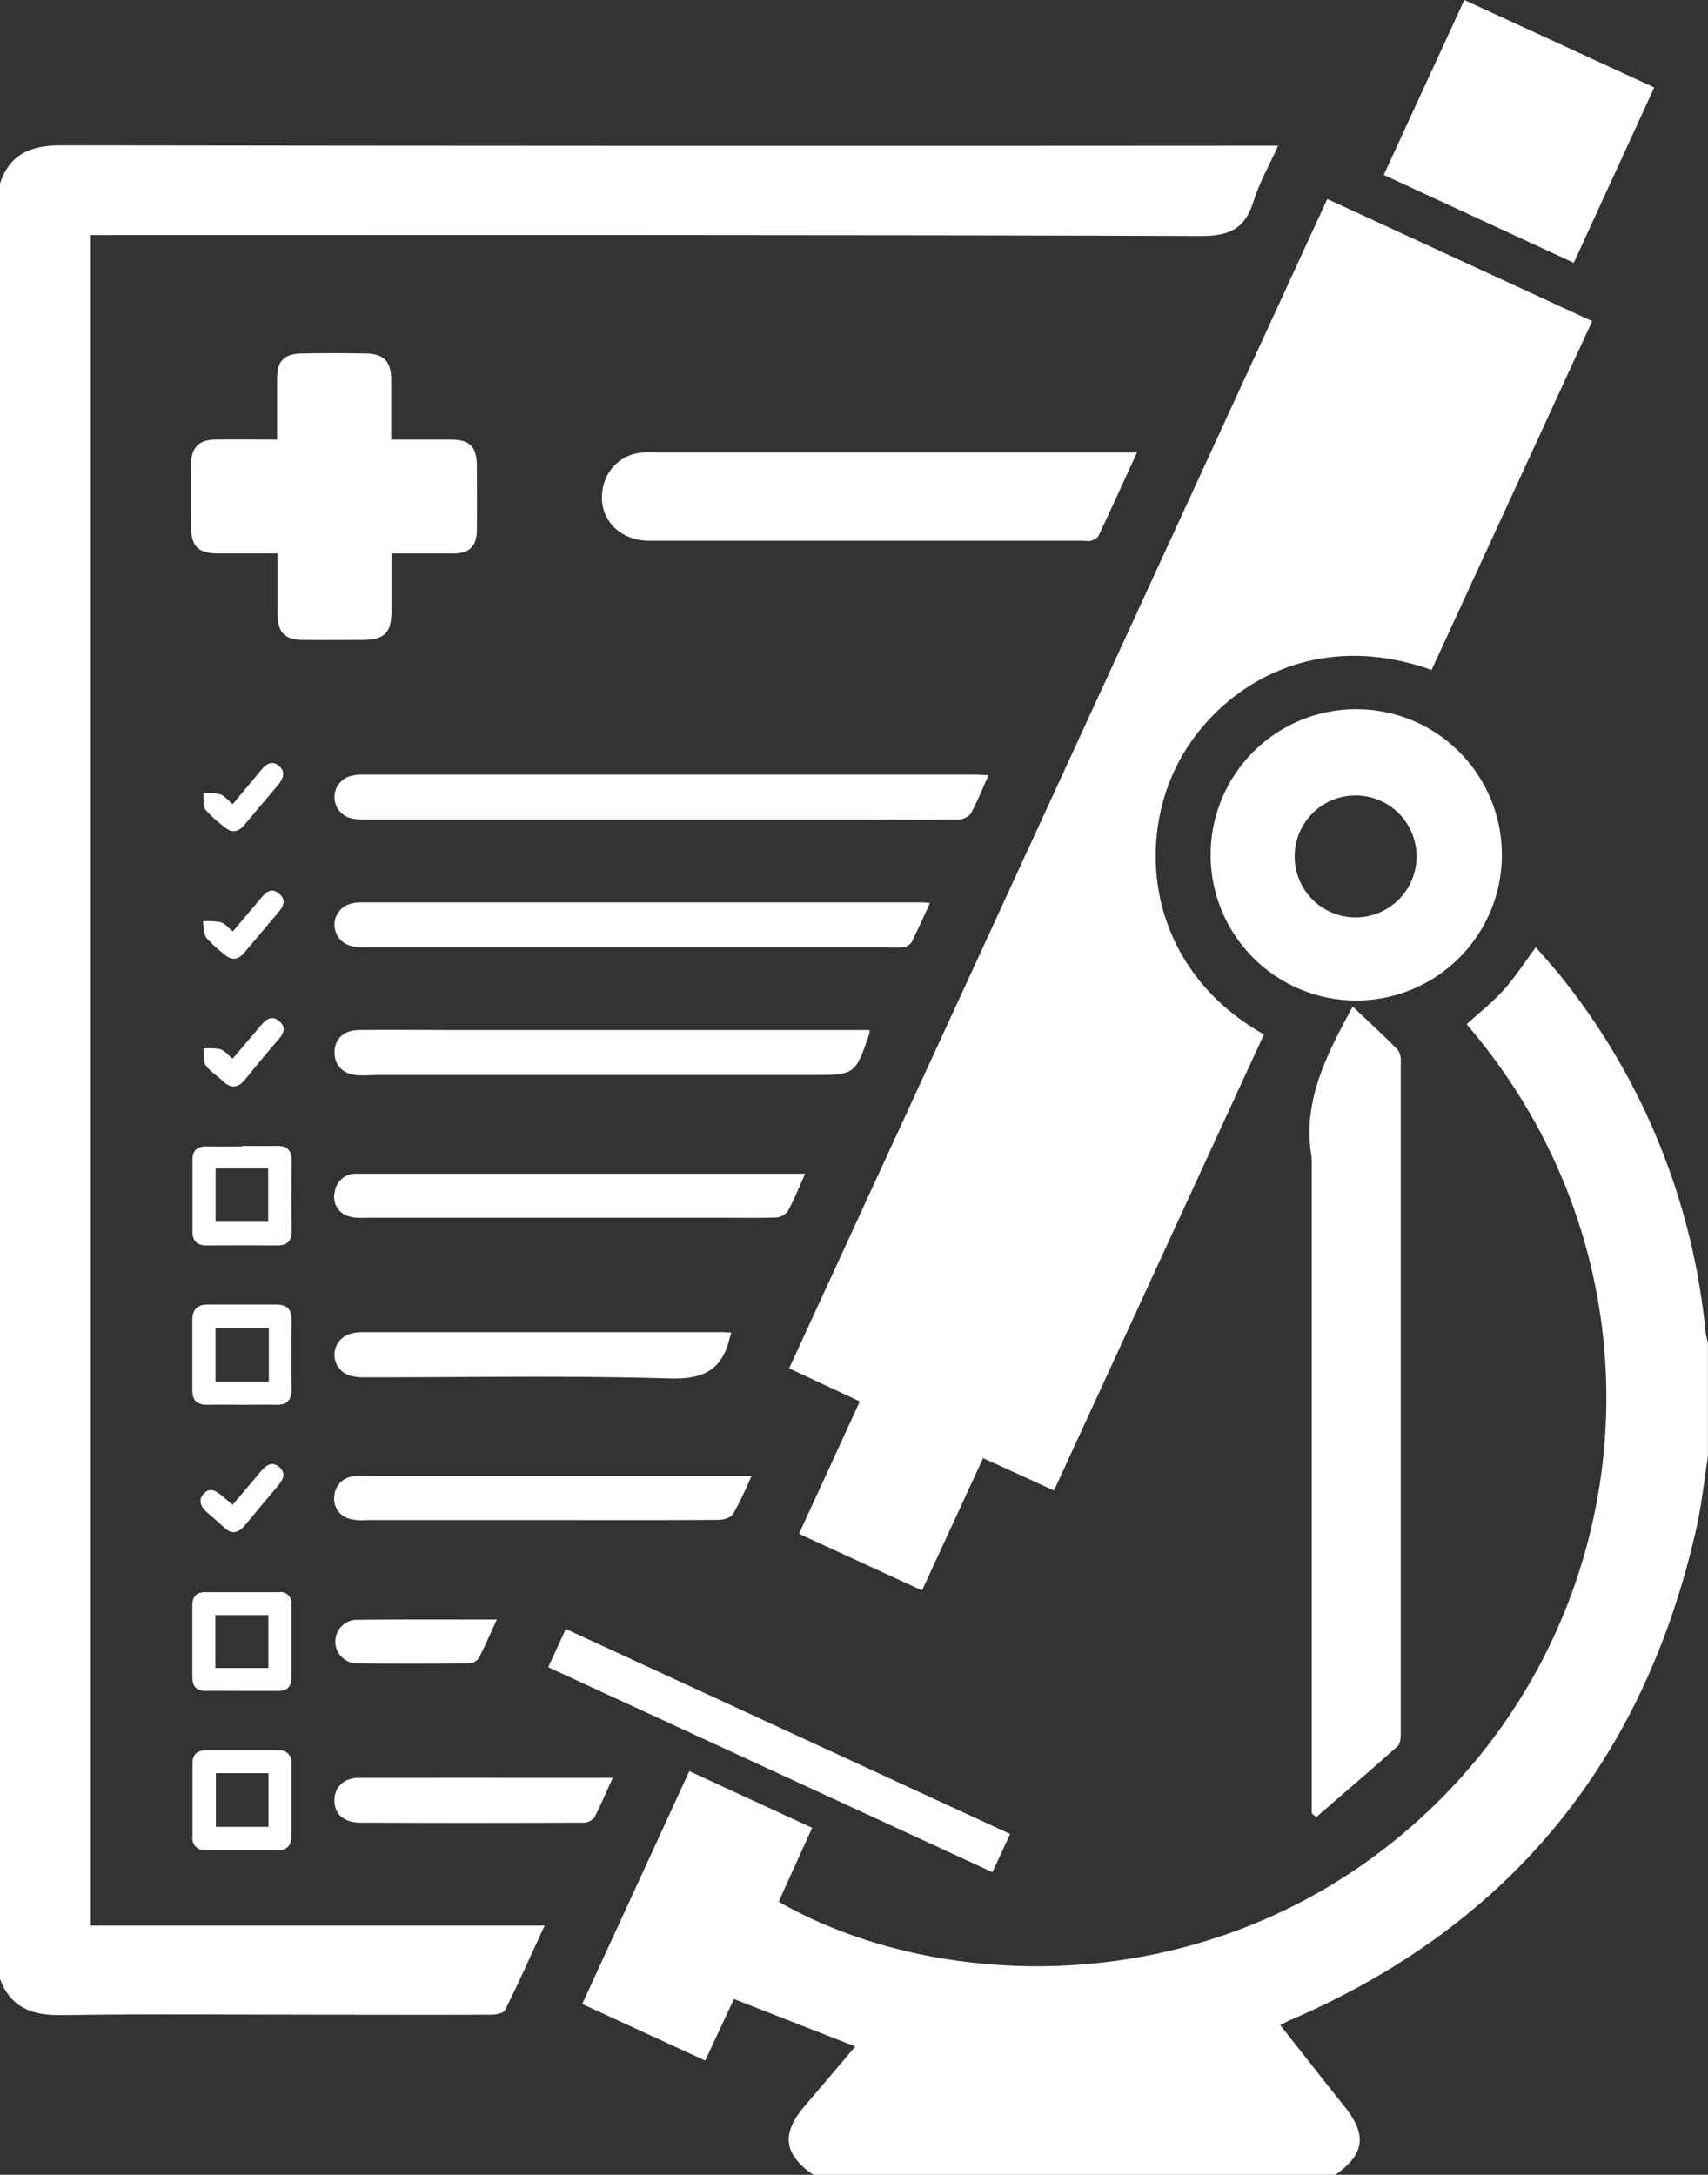
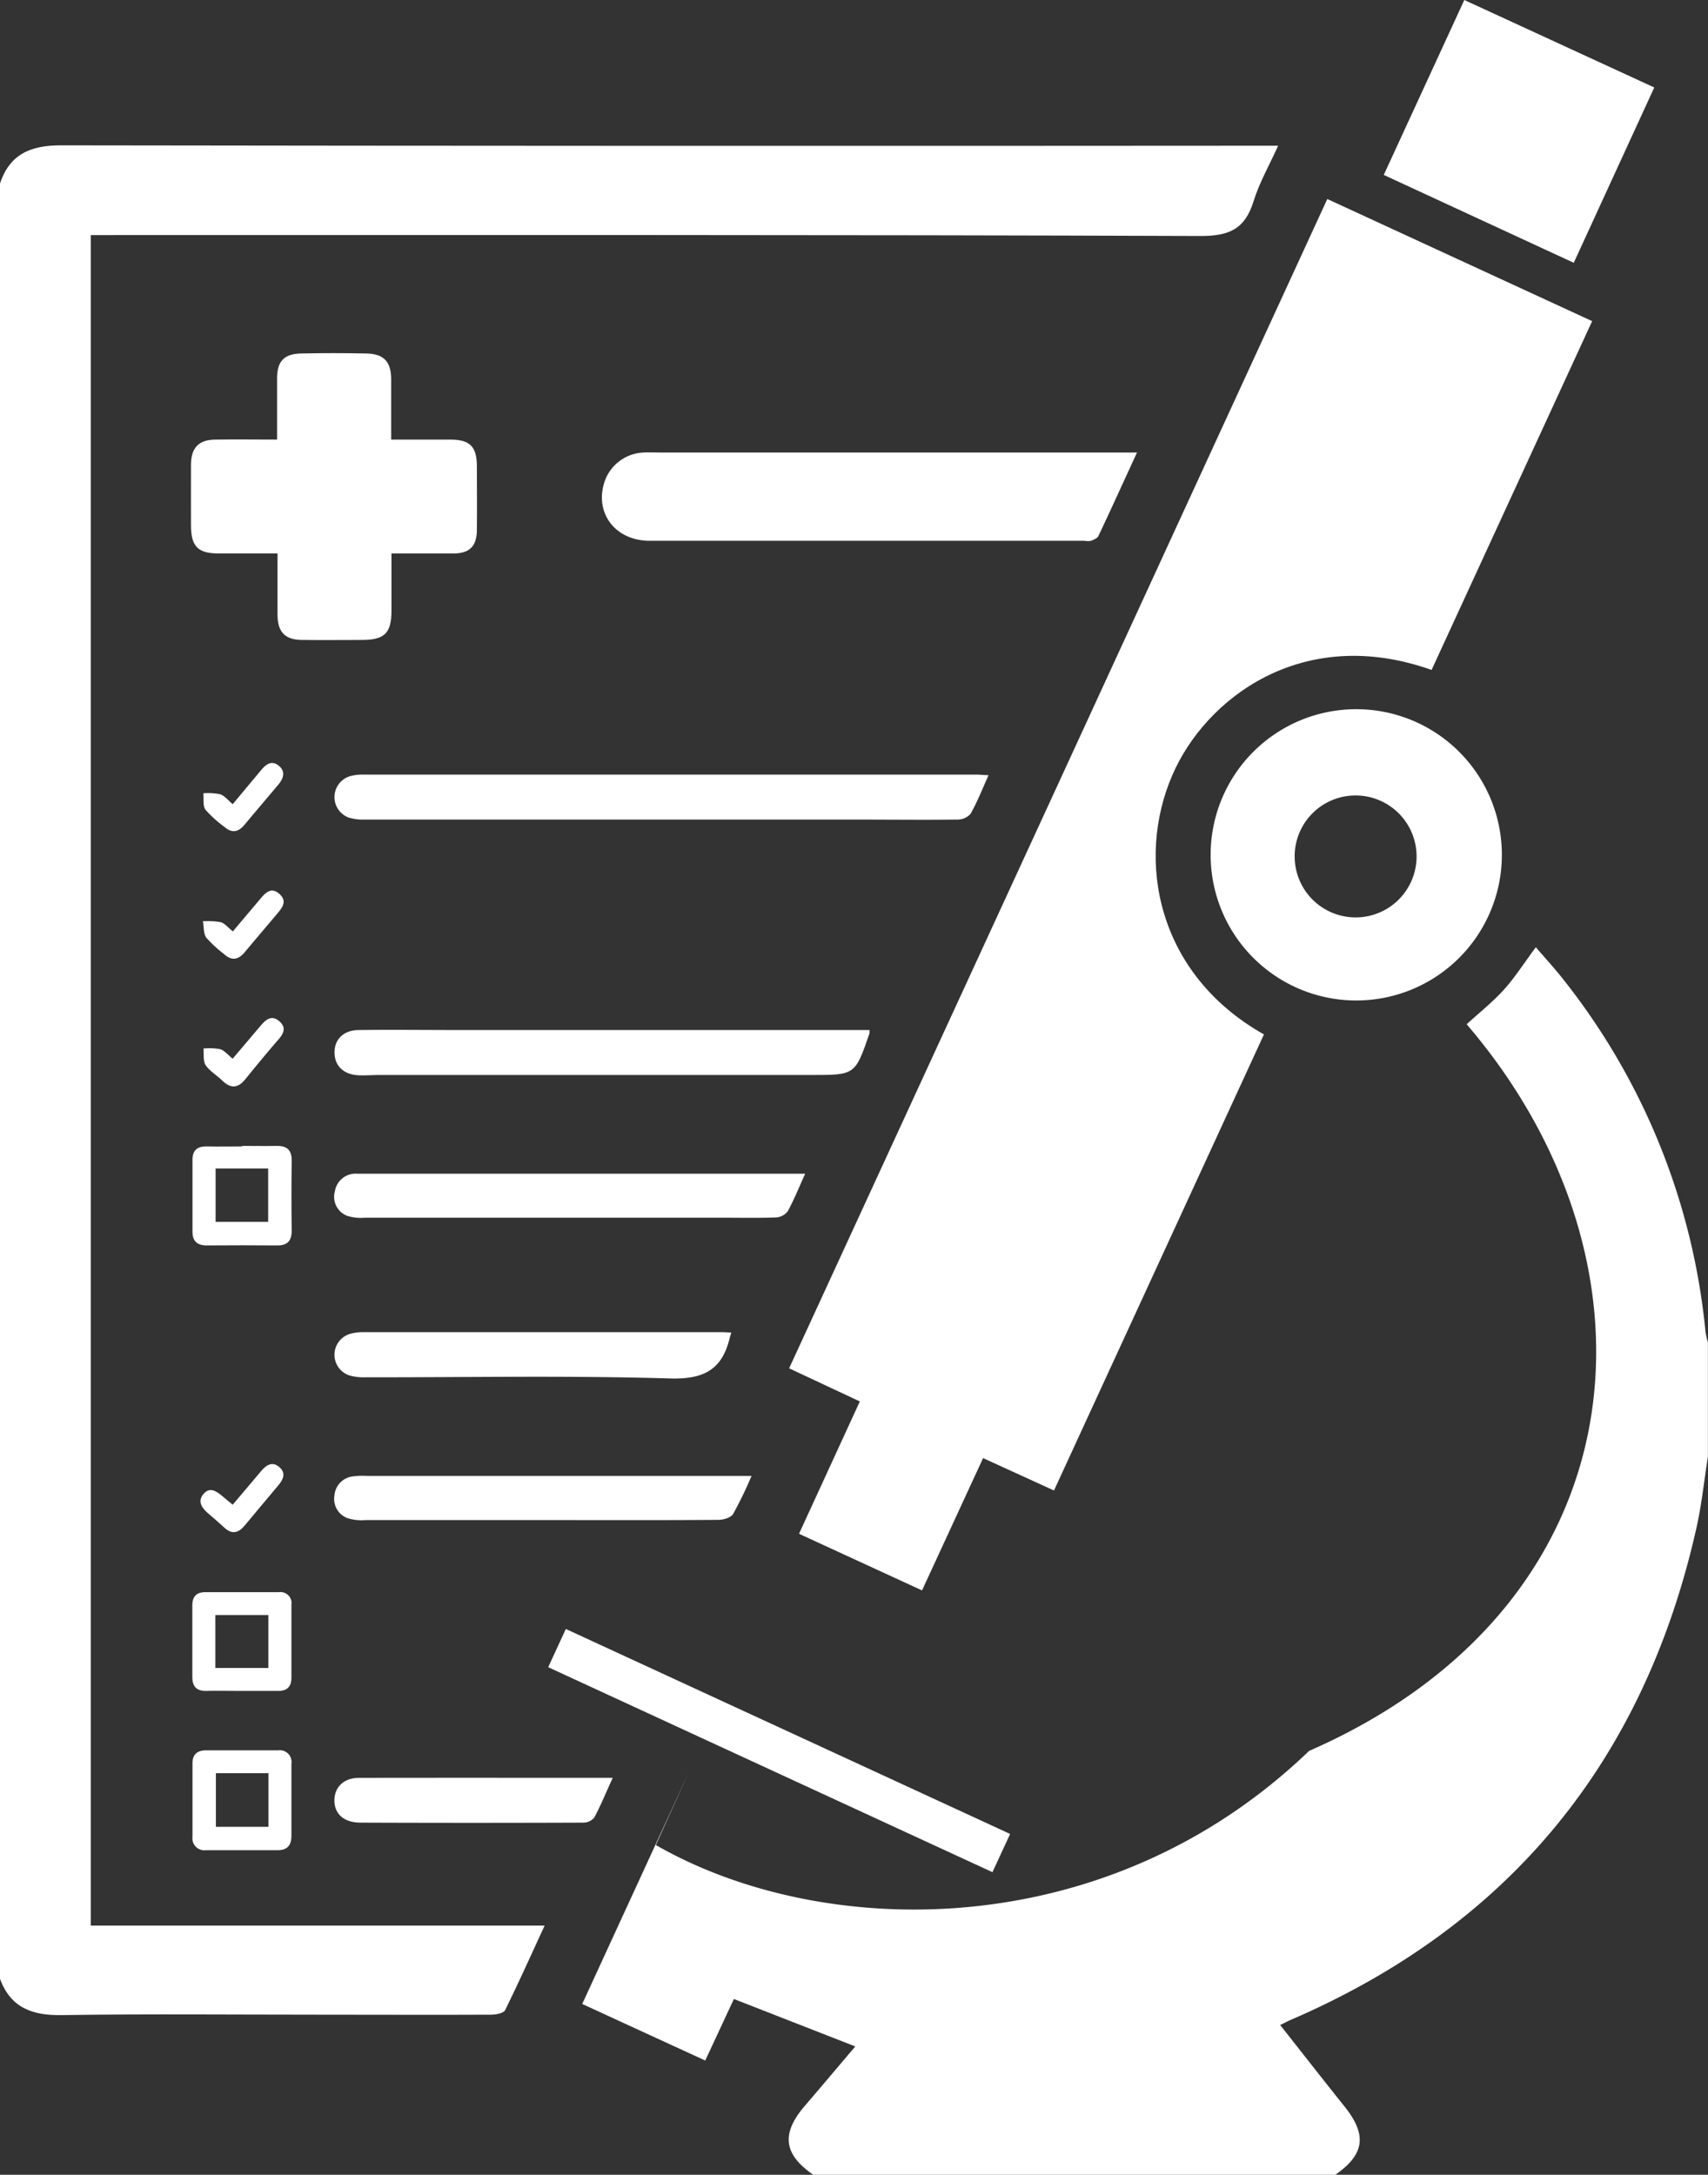
<svg xmlns="http://www.w3.org/2000/svg" viewBox="0 0 357.52 455.15">
  <rect x="0" y="0" width="357.52" height="455.15" fill="#333333" stroke="none" />
  <defs>
    <style>.cls-1{fill:#fff;}</style>
  </defs>
  <title>lab</title>
  <g id="Layer_2" data-name="Layer 2">
    <g id="Layer_1-2" data-name="Layer 1">
      <path class="cls-1" d="M0,38.42c2-6.12,6.38-8,12.66-8q125.08.18,250.18.08h4.7c-1.85,4.09-3.94,7.73-5.15,11.64-1.79,5.74-5,7.27-11.11,7.25C175,49.11,98.74,49.2,22.46,49.2H19V403h95c-2.88,6.26-5.46,12-8.26,17.69-.32.65-1.91.94-2.92.95-12.14.06-24.28,0-36.43,0-17.83,0-35.67-.18-53.5.09-6.2.1-10.69-1.57-12.91-7.64Z" />
-       <path class="cls-1" d="M170.24,455.15c-6.23-4.29-6.76-8.59-1.82-14.37,3.57-4.16,7.1-8.36,10.61-12.49l-25.41-9.93-6,12.88L121.87,419.4l22.42-48.73L170,382.53c-2.38,5.25-4.71,10.36-7,15.47,34.67,19.92,94.14,21.23,136.73-19.7C344,335.79,349.91,264.42,307,214.36c2.62-2.4,5.44-4.62,7.8-7.24s4.32-5.71,6.68-8.88c1.91,2.23,3.93,4.42,5.77,6.76A140.32,140.32,0,0,1,357,278.76a18.1,18.1,0,0,0,.5,2.18v23.91c-.79,5-1.31,10.11-2.43,15.06-10.95,48.54-39,83-84.82,102.79-.72.31-1.42.69-2.28,1.11,4.59,5.81,8.95,11.41,13.39,16.95,4.84,6,4.34,10.08-1.85,14.39Z" />
+       <path class="cls-1" d="M170.24,455.15c-6.23-4.29-6.76-8.59-1.82-14.37,3.57-4.16,7.1-8.36,10.61-12.49l-25.41-9.93-6,12.88L121.87,419.4l22.42-48.73c-2.38,5.25-4.71,10.36-7,15.47,34.67,19.92,94.14,21.23,136.73-19.7C344,335.79,349.91,264.42,307,214.36c2.62-2.4,5.44-4.62,7.8-7.24s4.32-5.71,6.68-8.88c1.91,2.23,3.93,4.42,5.77,6.76A140.32,140.32,0,0,1,357,278.76a18.1,18.1,0,0,0,.5,2.18v23.91c-.79,5-1.31,10.11-2.43,15.06-10.95,48.54-39,83-84.82,102.79-.72.31-1.42.69-2.28,1.11,4.59,5.81,8.95,11.41,13.39,16.95,4.84,6,4.34,10.08-1.85,14.39Z" />
      <path class="cls-1" d="M220.62,311.94l-14.84-6.78c-4.28,9.26-8.47,18.34-12.78,27.69L167.25,321c4.26-9.27,8.43-18.36,12.73-27.7-4.94-2.32-9.78-4.59-14.8-6.93Q221.54,164,277.83,41.65l55.44,25.56q-16.87,36.69-33.61,73c-27.07-9.62-47.35,6-54.26,22-7.75,17.88-3.15,41.72,19.17,54.28Z" />
-       <path class="cls-1" d="M274.57,379.5v-136a12,12,0,0,0-.08-1.7c-1.84-11.52,3.24-21.13,8.66-31.15,3.24,3.08,6.42,6,9.45,9.08a4.06,4.06,0,0,1,.61,2.63V362.64c0,1-.09,2.31-.7,2.85-5.61,5-11.34,9.89-17,14.81Z" />
      <path class="cls-1" d="M314.37,179.12a30.48,30.48,0,1,1,0-.43Zm-30.54-12.64A12.74,12.74,0,0,0,271,179.15v.13a12.76,12.76,0,1,0,12.77-12.8Z" />
      <path class="cls-1" d="M58,92V79.12c0-3.5,1.47-5.07,5-5.14,4.56-.1,9.11-.09,13.66,0,3.62.06,5.18,1.67,5.22,5.27V92H94.31c4,0,5.48,1.43,5.51,5.47,0,4.45.05,8.91,0,13.37,0,3.52-1.55,5-5,5H81.94v12c0,4.67-1.45,6.08-6.14,6.09-4.17,0-8.35.05-12.52,0-3.6,0-5.17-1.63-5.19-5.24V115.83H45.77c-4.33,0-5.77-1.45-5.79-5.81s0-8.53,0-12.8C40,93.68,41.62,92,45.16,92,49.32,91.94,53.48,92,58,92Z" />
      <path class="cls-1" d="M238,94.7c-2.77,6-5.38,11.78-8.08,17.48-.22.47-1,.78-1.52,1a4.17,4.17,0,0,1-1.41,0H136c-7,0-11.38-5.49-9.62-11.82a9,9,0,0,1,8.27-6.65c1.33-.07,2.66,0,4,0H238Z" />
      <path class="cls-1" d="M289.65,36.61C295.29,24.37,300.82,12.37,306.51,0l39.76,18.31C340.67,30.5,335.12,42.56,329.42,55Z" />
      <path class="cls-1" d="M206.93,162.24c-1.36,3-2.39,5.65-3.78,8.1a3.65,3.65,0,0,1-2.76,1.18c-7.3.09-14.6,0-21.91,0H76.34a10.18,10.18,0,0,1-3.34-.41,4.57,4.57,0,0,1,.39-8.7,9.71,9.71,0,0,1,2.52-.3h128.6C205.16,162.13,205.8,162.19,206.93,162.24Z" />
-       <path class="cls-1" d="M194.66,189c-1.39,3-2.56,5.67-3.88,8.25a2.69,2.69,0,0,1-1.78,1,20.31,20.31,0,0,1-3.12,0H76.69a11.88,11.88,0,0,1-3.36-.33,4.55,4.55,0,0,1,0-8.76,8.06,8.06,0,0,1,2.23-.31H193A12.64,12.64,0,0,1,194.66,189Z" />
      <path class="cls-1" d="M182,215.57c0,.24,0,.47,0,.71-3,8.7-3,8.7-12.13,8.7H79.22c-1.42,0-2.84.14-4.26.06-3.1-.19-4.94-2-4.94-4.79s1.92-4.63,5-4.68c6.44-.09,12.89,0,19.34,0H182Z" />
      <path class="cls-1" d="M114.75,348.92l3.69-8,93,42.9-3.7,8Z" />
      <path class="cls-1" d="M168.55,245.61c-1.32,2.93-2.34,5.47-3.64,7.86a3.34,3.34,0,0,1-2.39,1.32c-3.79.14-7.59.06-11.38.06H76.34a9.68,9.68,0,0,1-3.63-.38,4.25,4.25,0,0,1-2.62-5.11,4.39,4.39,0,0,1,4.68-3.72h93.78Z" />
      <path class="cls-1" d="M153.08,278.89c-.18.61-.28.87-.34,1.14-1.61,6.64-5.42,8.67-12.52,8.46-21.23-.63-42.48-.22-63.72-.24a11.2,11.2,0,0,1-3.36-.39,4.56,4.56,0,0,1,.1-8.69,9.79,9.79,0,0,1,2.8-.37h74.82C151.51,278.79,152.16,278.85,153.08,278.89Z" />
      <path class="cls-1" d="M157.33,308.85a84.7,84.7,0,0,1-3.87,8c-.46.76-2,1.22-3,1.23-10.62.09-21.23.05-31.85.05H76.52a10,10,0,0,1-3.65-.36A4.29,4.29,0,0,1,70,313a4.37,4.37,0,0,1,3.76-4,15.49,15.49,0,0,1,3.12-.11h80.43Z" />
      <path class="cls-1" d="M128.26,372.07c-1.38,3-2.49,5.73-3.85,8.3a3,3,0,0,1-2.28,1.08q-23.32.09-46.66,0c-3.53,0-5.52-1.86-5.47-4.77.06-2.69,2-4.59,5.08-4.6C92.62,372.05,110.16,372.07,128.26,372.07Z" />
      <path class="cls-1" d="M61,376.83v7.39c0,2-.9,3-2.88,3H43.08a2.5,2.5,0,0,1-2.79-2.17,2.36,2.36,0,0,1,0-.65V369.05c0-1.87,1-2.74,2.86-2.73H58.21A2.46,2.46,0,0,1,61,368.39a2.49,2.49,0,0,1,0,.77Zm-15.81-5.72v11.22h11V371.11Z" />
-       <path class="cls-1" d="M50.68,294c-2.37,0-4.74-.06-7.11,0s-3.33-.89-3.31-3.19v-14.5c0-2.24,1-3.31,3.26-3.28H57.74c2.2,0,3.33.84,3.29,3.2q-.11,7.25,0,14.51c0,2.27-.93,3.32-3.23,3.26S53,294,50.68,294Zm5.59-16.09H45.11v11.23H56.27Z" />
      <path class="cls-1" d="M50.69,239.82c2.36,0,4.73.05,7.1,0s3.3.9,3.27,3.21q-.11,7.23,0,14.48c0,2.14-.85,3.15-3,3.14q-7.39-.06-14.77,0c-2,0-3-.85-3-2.88v-15c0-2.05,1-2.88,3-2.84,2.46.06,4.93,0,7.39,0Zm-5.56,4.73v11.17h11V244.55Z" />
      <path class="cls-1" d="M50.56,353.88c-2.46,0-4.92-.05-7.38,0-2.06.05-2.92-.95-2.92-2.92V336c0-1.83.82-2.79,2.76-2.78H58.35A2.33,2.33,0,0,1,61,335.12a2.15,2.15,0,0,1,0,.67v15.32c0,1.86-.88,2.79-2.78,2.77H50.56Zm-5.48-4.8H56.17V338H45.08Z" />
-       <path class="cls-1" d="M104,338.94c-1.39,3-2.49,5.6-3.79,8.08a2.69,2.69,0,0,1-2,1.09c-7.94.07-15.89.09-23.83,0A4.57,4.57,0,0,1,74.4,339C84.07,338.89,93.71,338.94,104,338.94Z" />
      <path class="cls-1" d="M48.7,221.57l5.89-6.94c1.06-1.26,2.27-2.26,3.83-.94s1,2.58-.18,3.91c-2.35,2.71-4.64,5.49-6.9,8.28-1.51,1.86-3,2-4.77.31-1.15-1.12-2.65-2-3.52-3.26-.58-.87-.34-2.31-.46-3.49a12.52,12.52,0,0,1,3.51.14C47,219.87,47.74,220.79,48.7,221.57Z" />
      <path class="cls-1" d="M48.71,314.91c2-2.39,4-4.68,5.92-7,1.08-1.28,2.34-2.17,3.85-.86s.74,2.68-.33,3.94c-2.32,2.74-4.61,5.51-6.91,8.26-1.3,1.56-2.69,2-4.33.41-1.09-1-2.26-2-3.42-3s-2.17-2.36-1-3.87c1.4-1.77,2.83-.7,4.13.39C47.28,313.76,47.94,314.28,48.71,314.91Z" />
      <path class="cls-1" d="M48.71,168.3l6-7.19c1-1.17,2.17-2.05,3.64-.86s1,2.66-.08,3.95c-2.37,2.82-4.76,5.62-7.12,8.45-1.26,1.5-2.6,1.77-4.13.44a25.4,25.4,0,0,1-4-3.61c-.6-.82-.34-2.28-.46-3.46a12.45,12.45,0,0,1,3.5.2C47,166.52,47.71,167.47,48.71,168.3Z" />
      <path class="cls-1" d="M48.74,194.93l5.73-6.79c1.08-1.28,2.28-2.59,4-1.07s.62,2.89-.46,4.17c-2.25,2.68-4.52,5.33-6.75,8-1.33,1.61-2.71,1.93-4.34.45a25.84,25.84,0,0,1-3.73-3.44c-.63-.86-.5-2.28-.71-3.45a16.14,16.14,0,0,1,3.74.2C47.12,193.29,47.83,194.22,48.74,194.93Z" />
    </g>
  </g>
</svg>